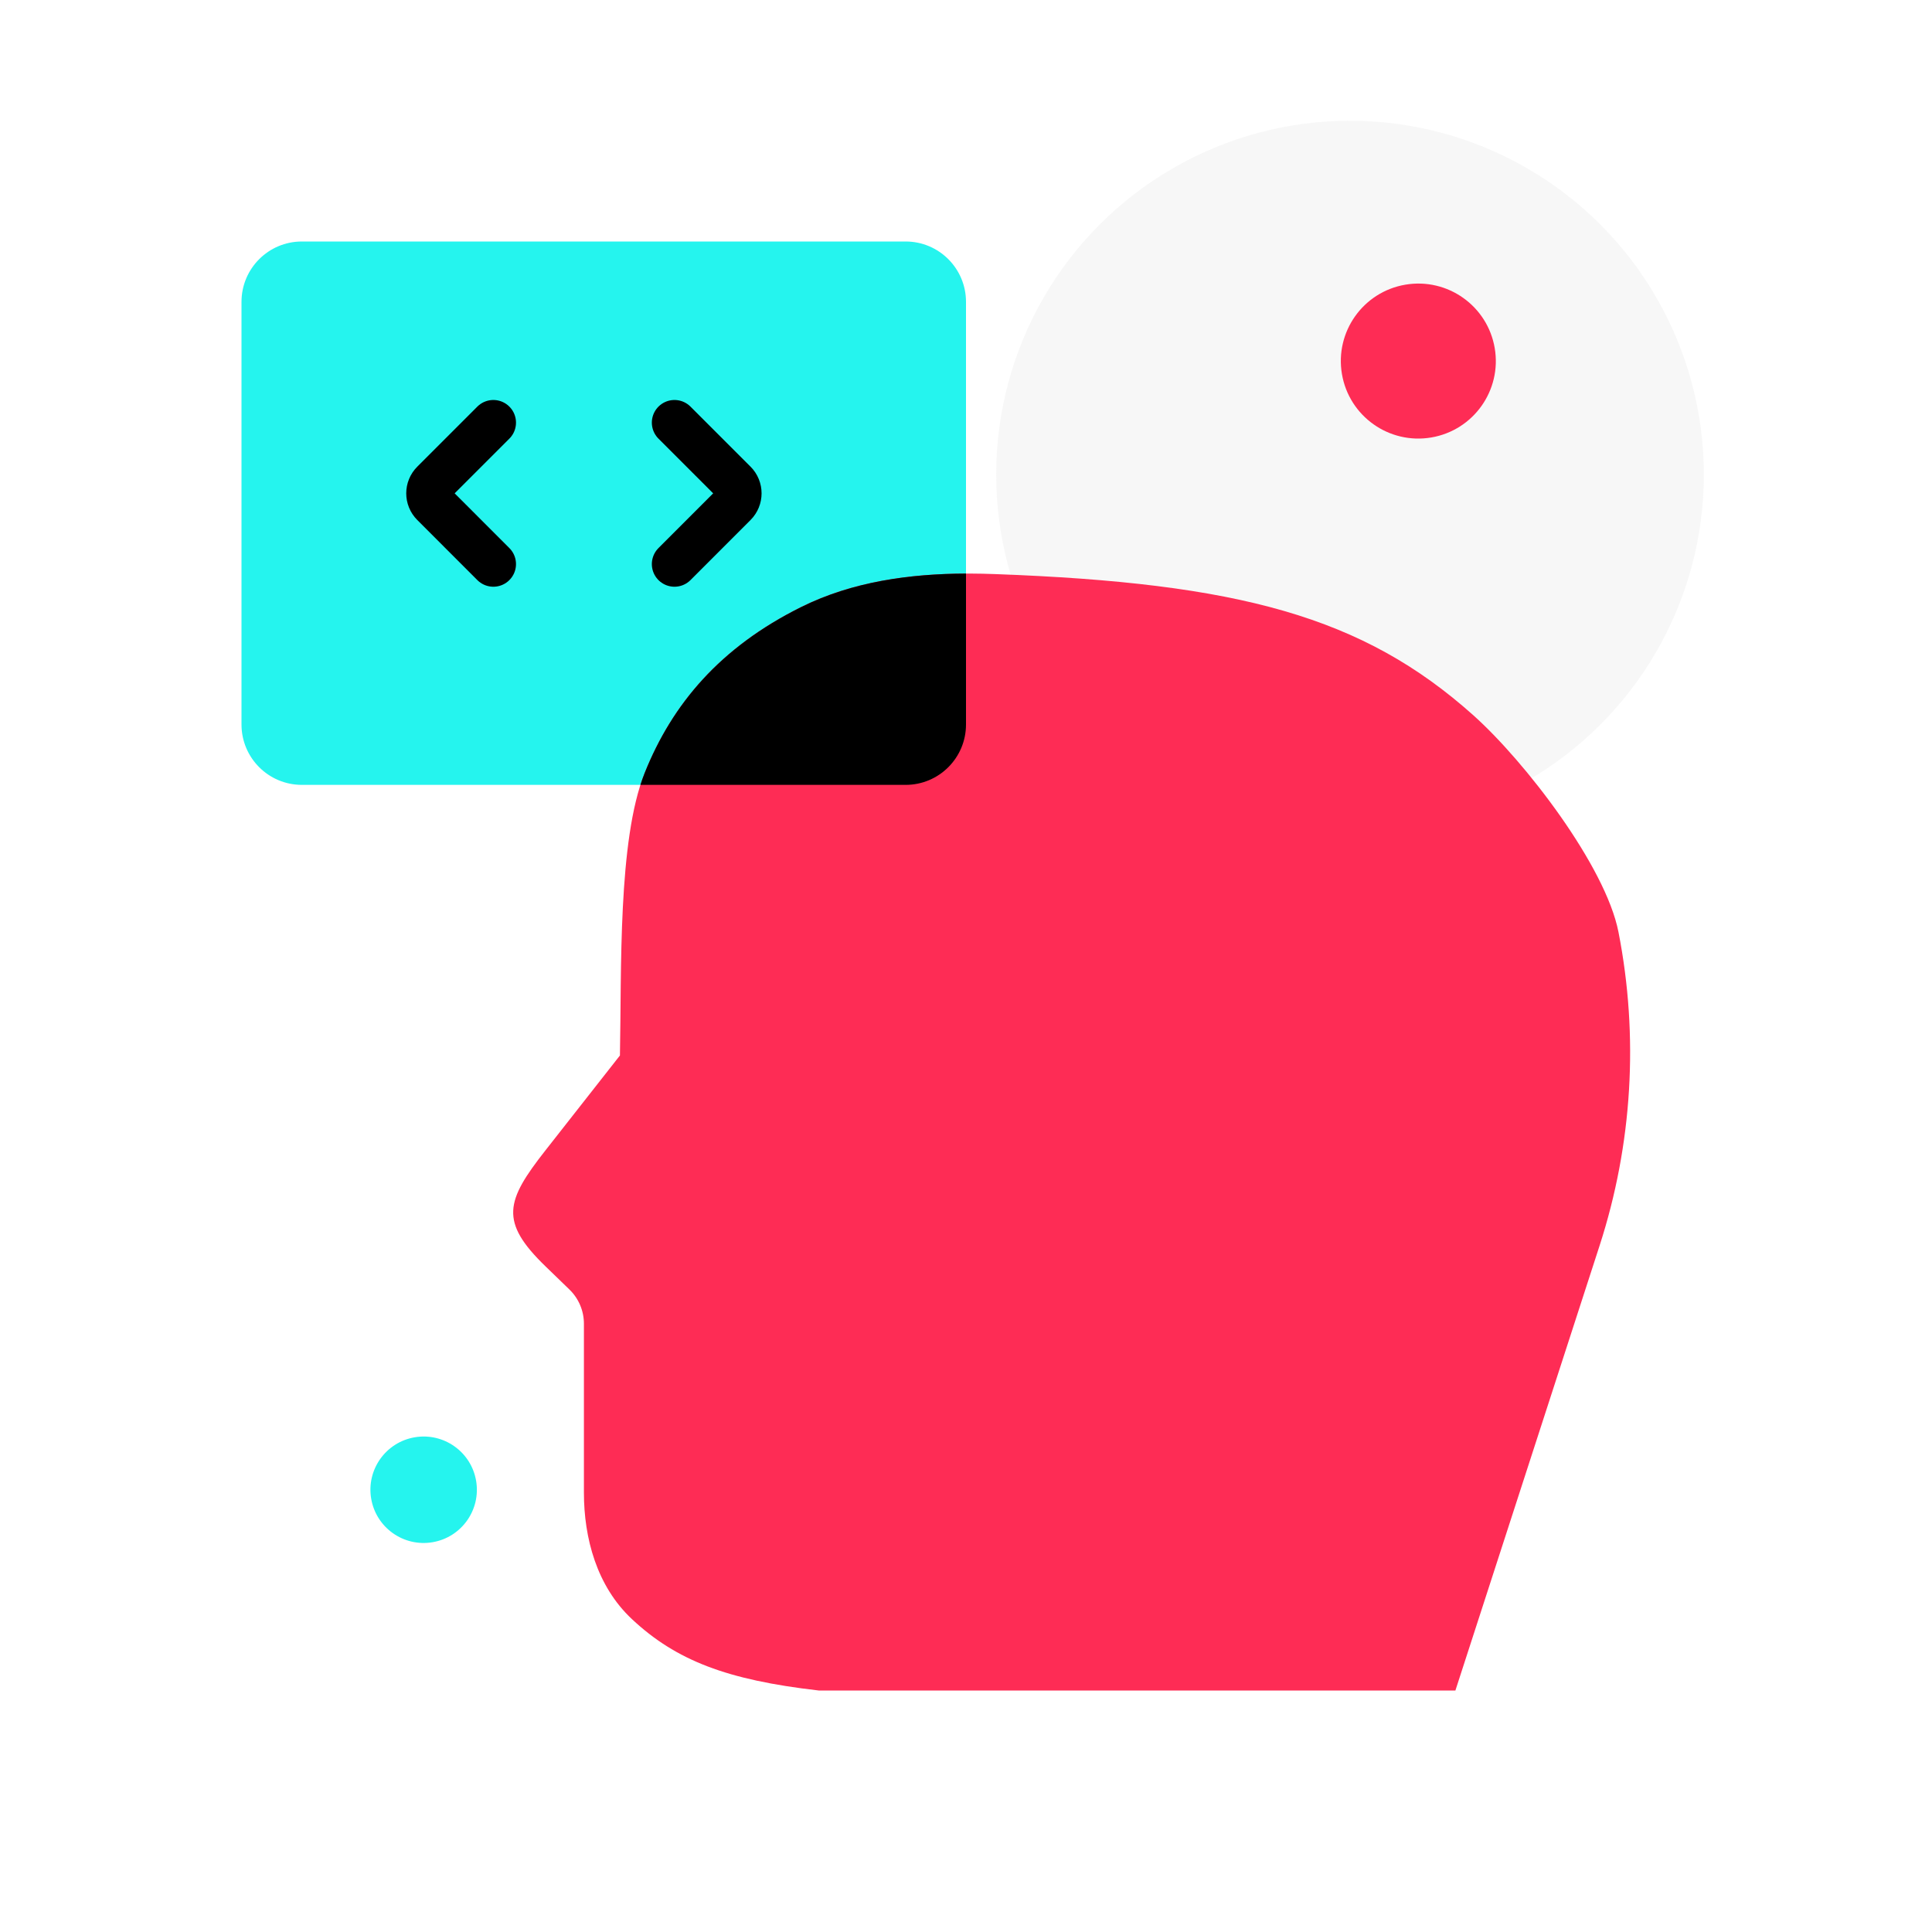
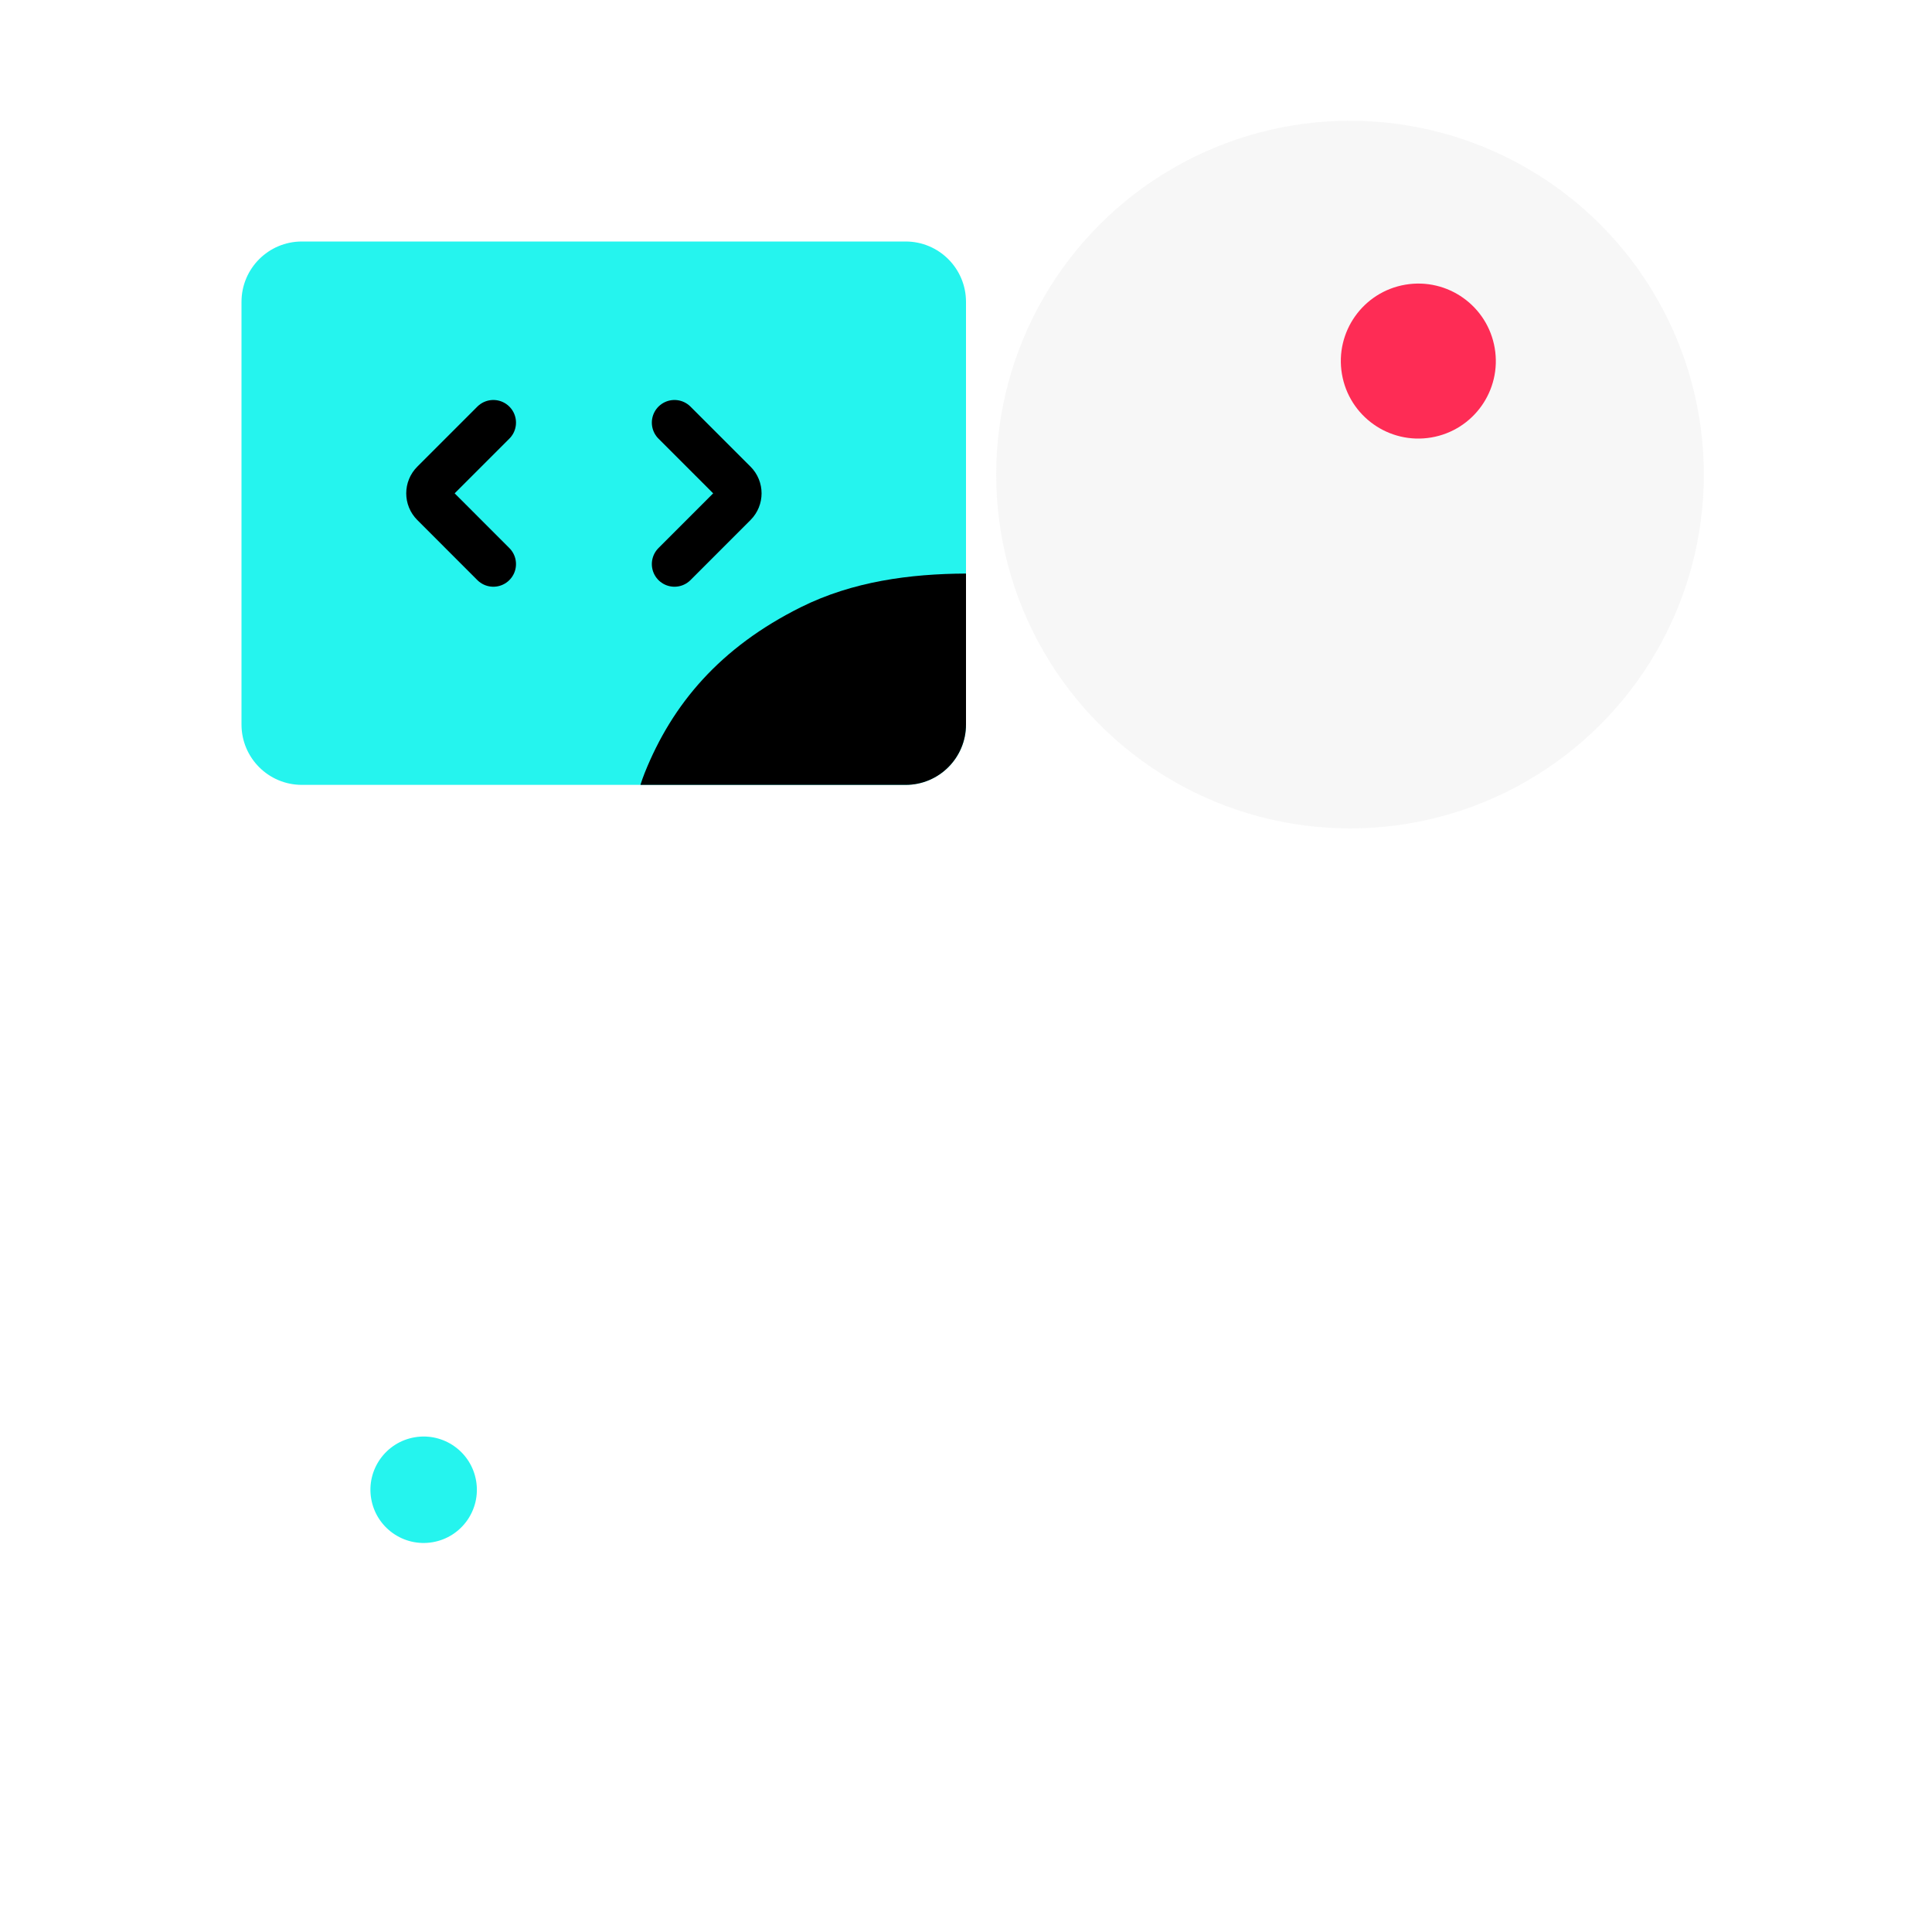
<svg xmlns="http://www.w3.org/2000/svg" width="64" height="64" viewBox="0 0 64 64" fill="none">
  <ellipse cx="44.721" cy="15.721" rx="11.721" ry="11.721" fill="#D9D9D9" fill-opacity="0.2" />
  <path d="M8 10C8 8.895 8.895 8 10 8H30C31.105 8 32 8.895 32 10V24C32 25.105 31.105 26 30 26H10C8.895 26 8 25.105 8 24V10Z" fill="#25F4EE" />
-   <path d="M32.956 19.017C30.802 18.937 28.538 19.116 26.538 20.11C23.854 21.445 22.27 23.321 21.355 25.607C20.463 27.834 20.593 32.144 20.536 34.964L18.069 38.107C16.753 39.782 16.538 40.466 18.069 41.948L18.863 42.717C19.17 43.014 19.343 43.423 19.343 43.85V49.447C19.343 50.95 19.767 52.543 20.933 53.635C22.402 55.01 24.092 55.651 27.098 55.997L27.123 56H48.212L52.989 41.262C54.075 37.908 54.291 34.334 53.614 30.875C53.186 28.69 50.518 25.225 48.806 23.694C45.145 20.42 41.035 19.314 32.956 19.017Z" fill="#FE2C55" />
  <ellipse cx="46.984" cy="11.961" rx="2.567" ry="2.567" transform="rotate(-9.658 46.984 11.961)" fill="#FE2C55" />
  <ellipse cx="14.034" cy="49.35" rx="1.763" ry="1.763" transform="rotate(-9.658 14.034 49.35)" fill="#25F4EE" />
  <path fill-rule="evenodd" clip-rule="evenodd" d="M32 19V24C32 25.105 31.104 26 30 26H21.215C21.259 25.863 21.305 25.732 21.355 25.607C22.27 23.321 23.854 21.445 26.538 20.11C28.244 19.262 30.142 19.008 32 19Z" fill="black" />
  <path d="M22.343 14L24.332 15.989C24.527 16.184 24.527 16.501 24.332 16.696L22.343 18.686" stroke="black" stroke-width="1.5" stroke-linecap="round" />
  <path d="M16.343 14L14.354 15.989C14.158 16.184 14.158 16.501 14.354 16.696L16.343 18.686" stroke="black" stroke-width="1.5" stroke-linecap="round" />
</svg>